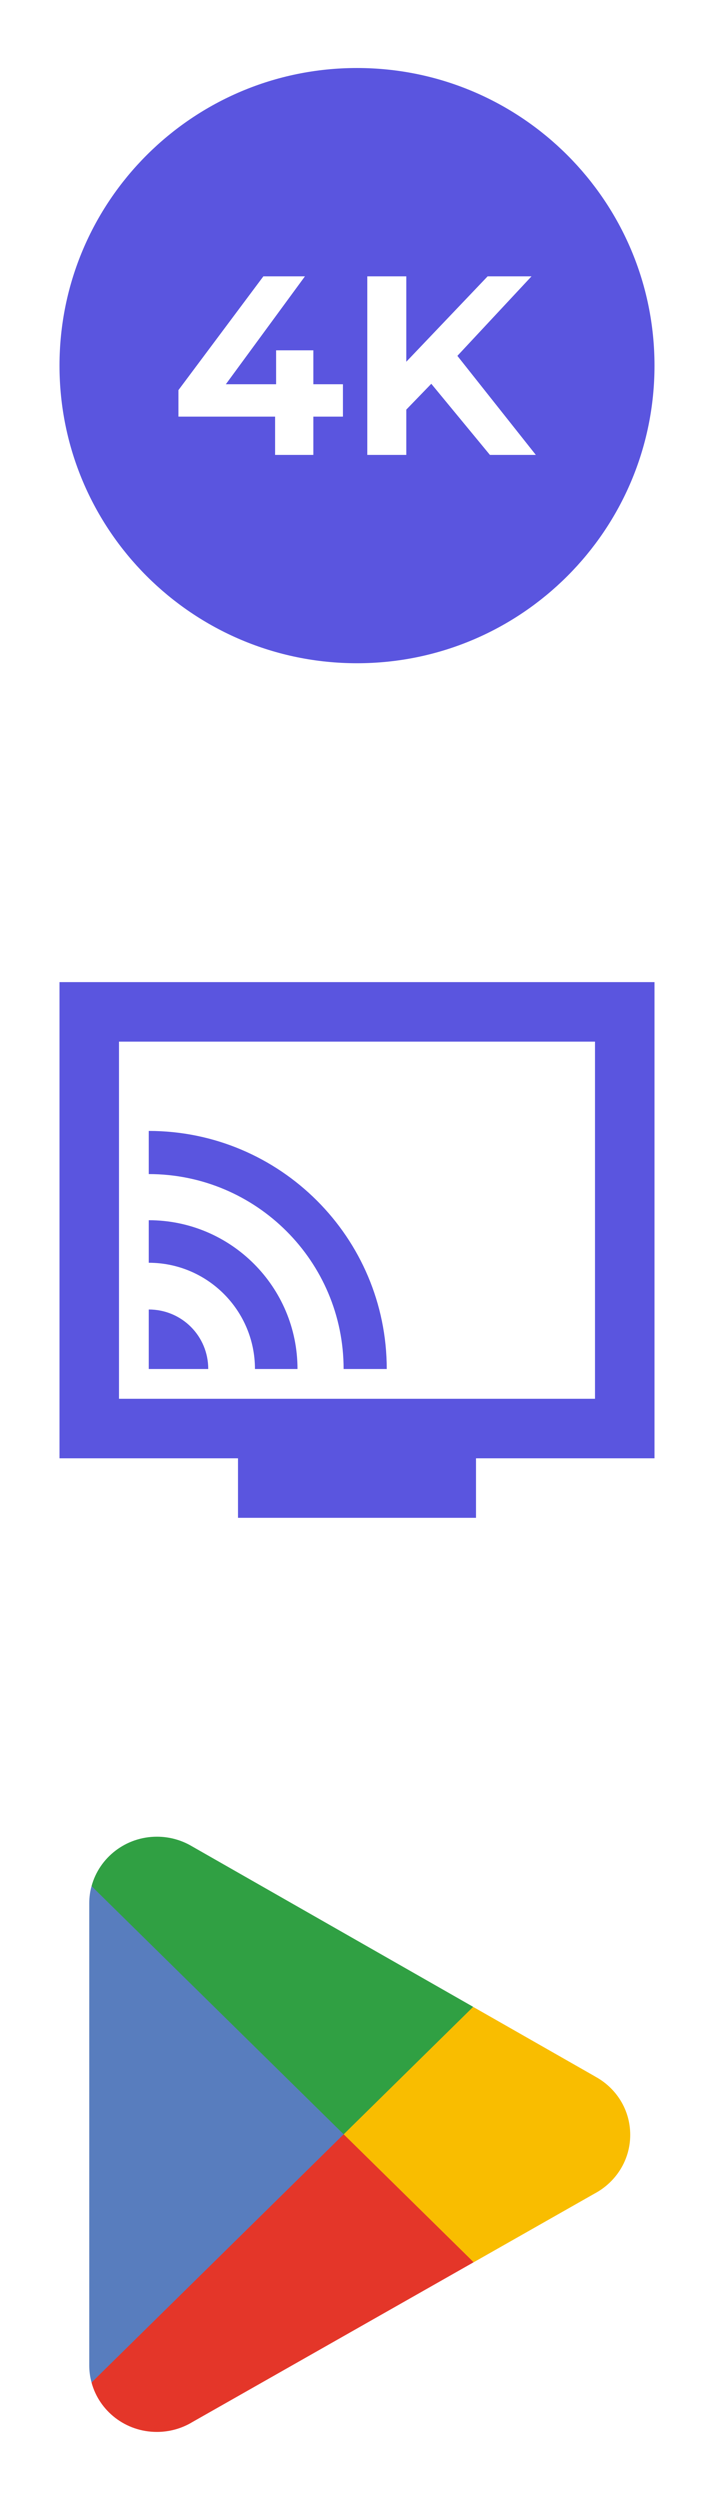
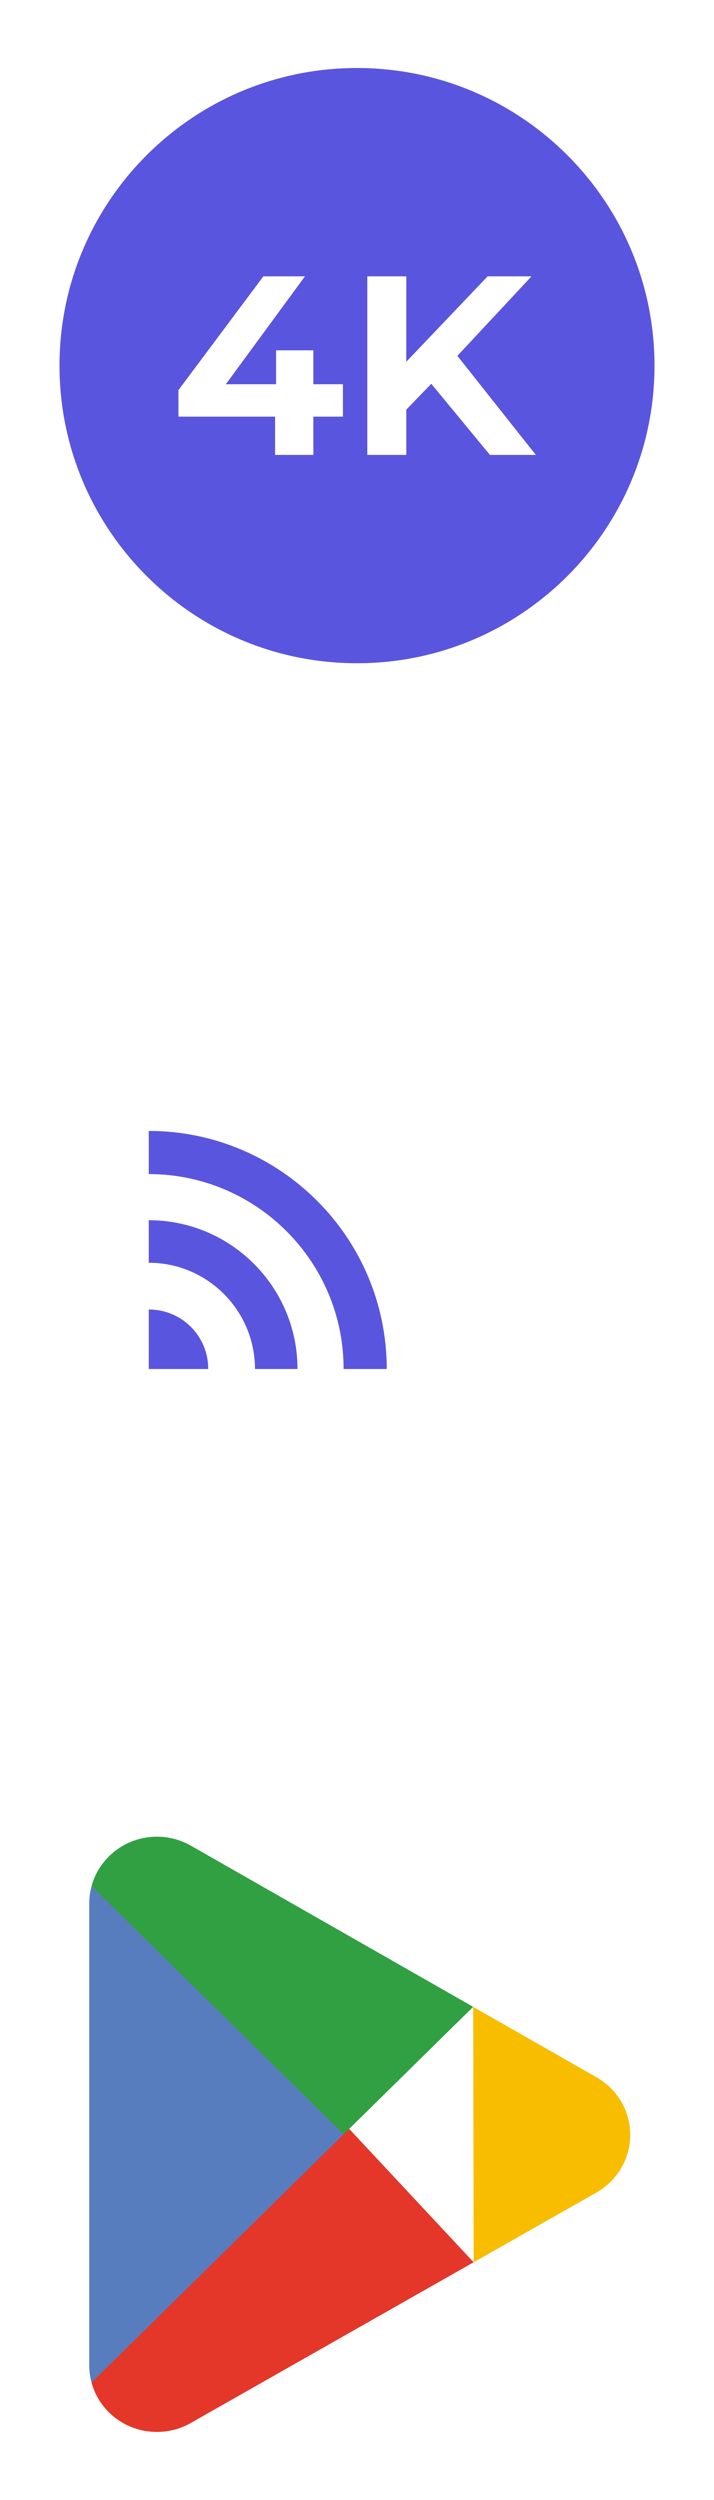
<svg xmlns="http://www.w3.org/2000/svg" width="24" height="84" viewBox="0 0 24 84" fill="none">
  <path fill-rule="evenodd" clip-rule="evenodd" d="M12 2.285C17.523 2.285 22 6.762 22 12.285C22 17.808 17.523 22.285 12 22.285C6.477 22.285 2 17.808 2 12.285C2 6.762 6.477 2.285 12 2.285ZM8.853 9.285L5.998 13.108V13.999H9.247V15.285H10.533V13.999H11.527V12.911H10.533V11.771H9.281V12.911H7.591L10.25 9.285H8.853ZM13.657 13.763V15.285H12.346V9.285H13.657V12.155L16.391 9.285H17.866L15.374 11.957L18.011 15.285H16.468L14.497 12.895L13.657 13.763Z" fill="#5A55DF" />
  <path d="M8.57 45.999H10C10 43.239 7.76 40.999 5 40.999V42.429C6.97 42.429 8.57 44.029 8.57 45.999Z" fill="#5A55DF" />
  <path d="M11.55 45.999H13C13 41.579 9.41 37.999 5 37.999V39.449C8.61 39.449 11.55 42.379 11.55 45.999Z" fill="#5A55DF" />
  <path d="M5 43.999V45.999H7C7 44.889 6.11 43.999 5 43.999Z" fill="#5A55DF" />
-   <path d="M22 32.999H2V48.999H8V50.999H16V48.999H22V32.999ZM20 46.999H4V34.999H20V46.999Z" fill="#5A55DF" />
  <path d="M11.49 71.265L3.078 80.052C3.078 80.052 3.078 80.055 3.078 80.057C3.336 81.011 4.221 81.713 5.272 81.713C5.693 81.713 6.086 81.601 6.425 81.406L6.451 81.39L15.92 76.012L11.489 71.264L11.49 71.265Z" fill="#E43629" />
-   <path d="M20.002 69.769L19.994 69.764L15.906 67.432L11.301 71.465L15.922 76.012L19.987 73.703C20.7 73.323 21.184 72.583 21.184 71.732C21.184 70.88 20.707 70.149 20 69.769" fill="#F9BD00" />
+   <path d="M20.002 69.769L19.994 69.764L15.906 67.432L15.922 76.012L19.987 73.703C20.7 73.323 21.184 72.583 21.184 71.732C21.184 70.88 20.707 70.149 20 69.769" fill="#F9BD00" />
  <path d="M3.078 63.374C3.026 63.558 3 63.751 3 63.949V79.477C3 79.677 3.026 79.869 3.078 80.052L11.777 71.49L3.078 63.374Z" fill="#587DBE" />
  <path d="M11.551 71.714L15.905 67.43L6.448 62.033C6.105 61.83 5.703 61.713 5.274 61.713C4.224 61.713 3.337 62.417 3.078 63.372C3.078 63.372 3.078 63.372 3.078 63.374L11.553 71.714H11.551Z" fill="#30A043" />
</svg>